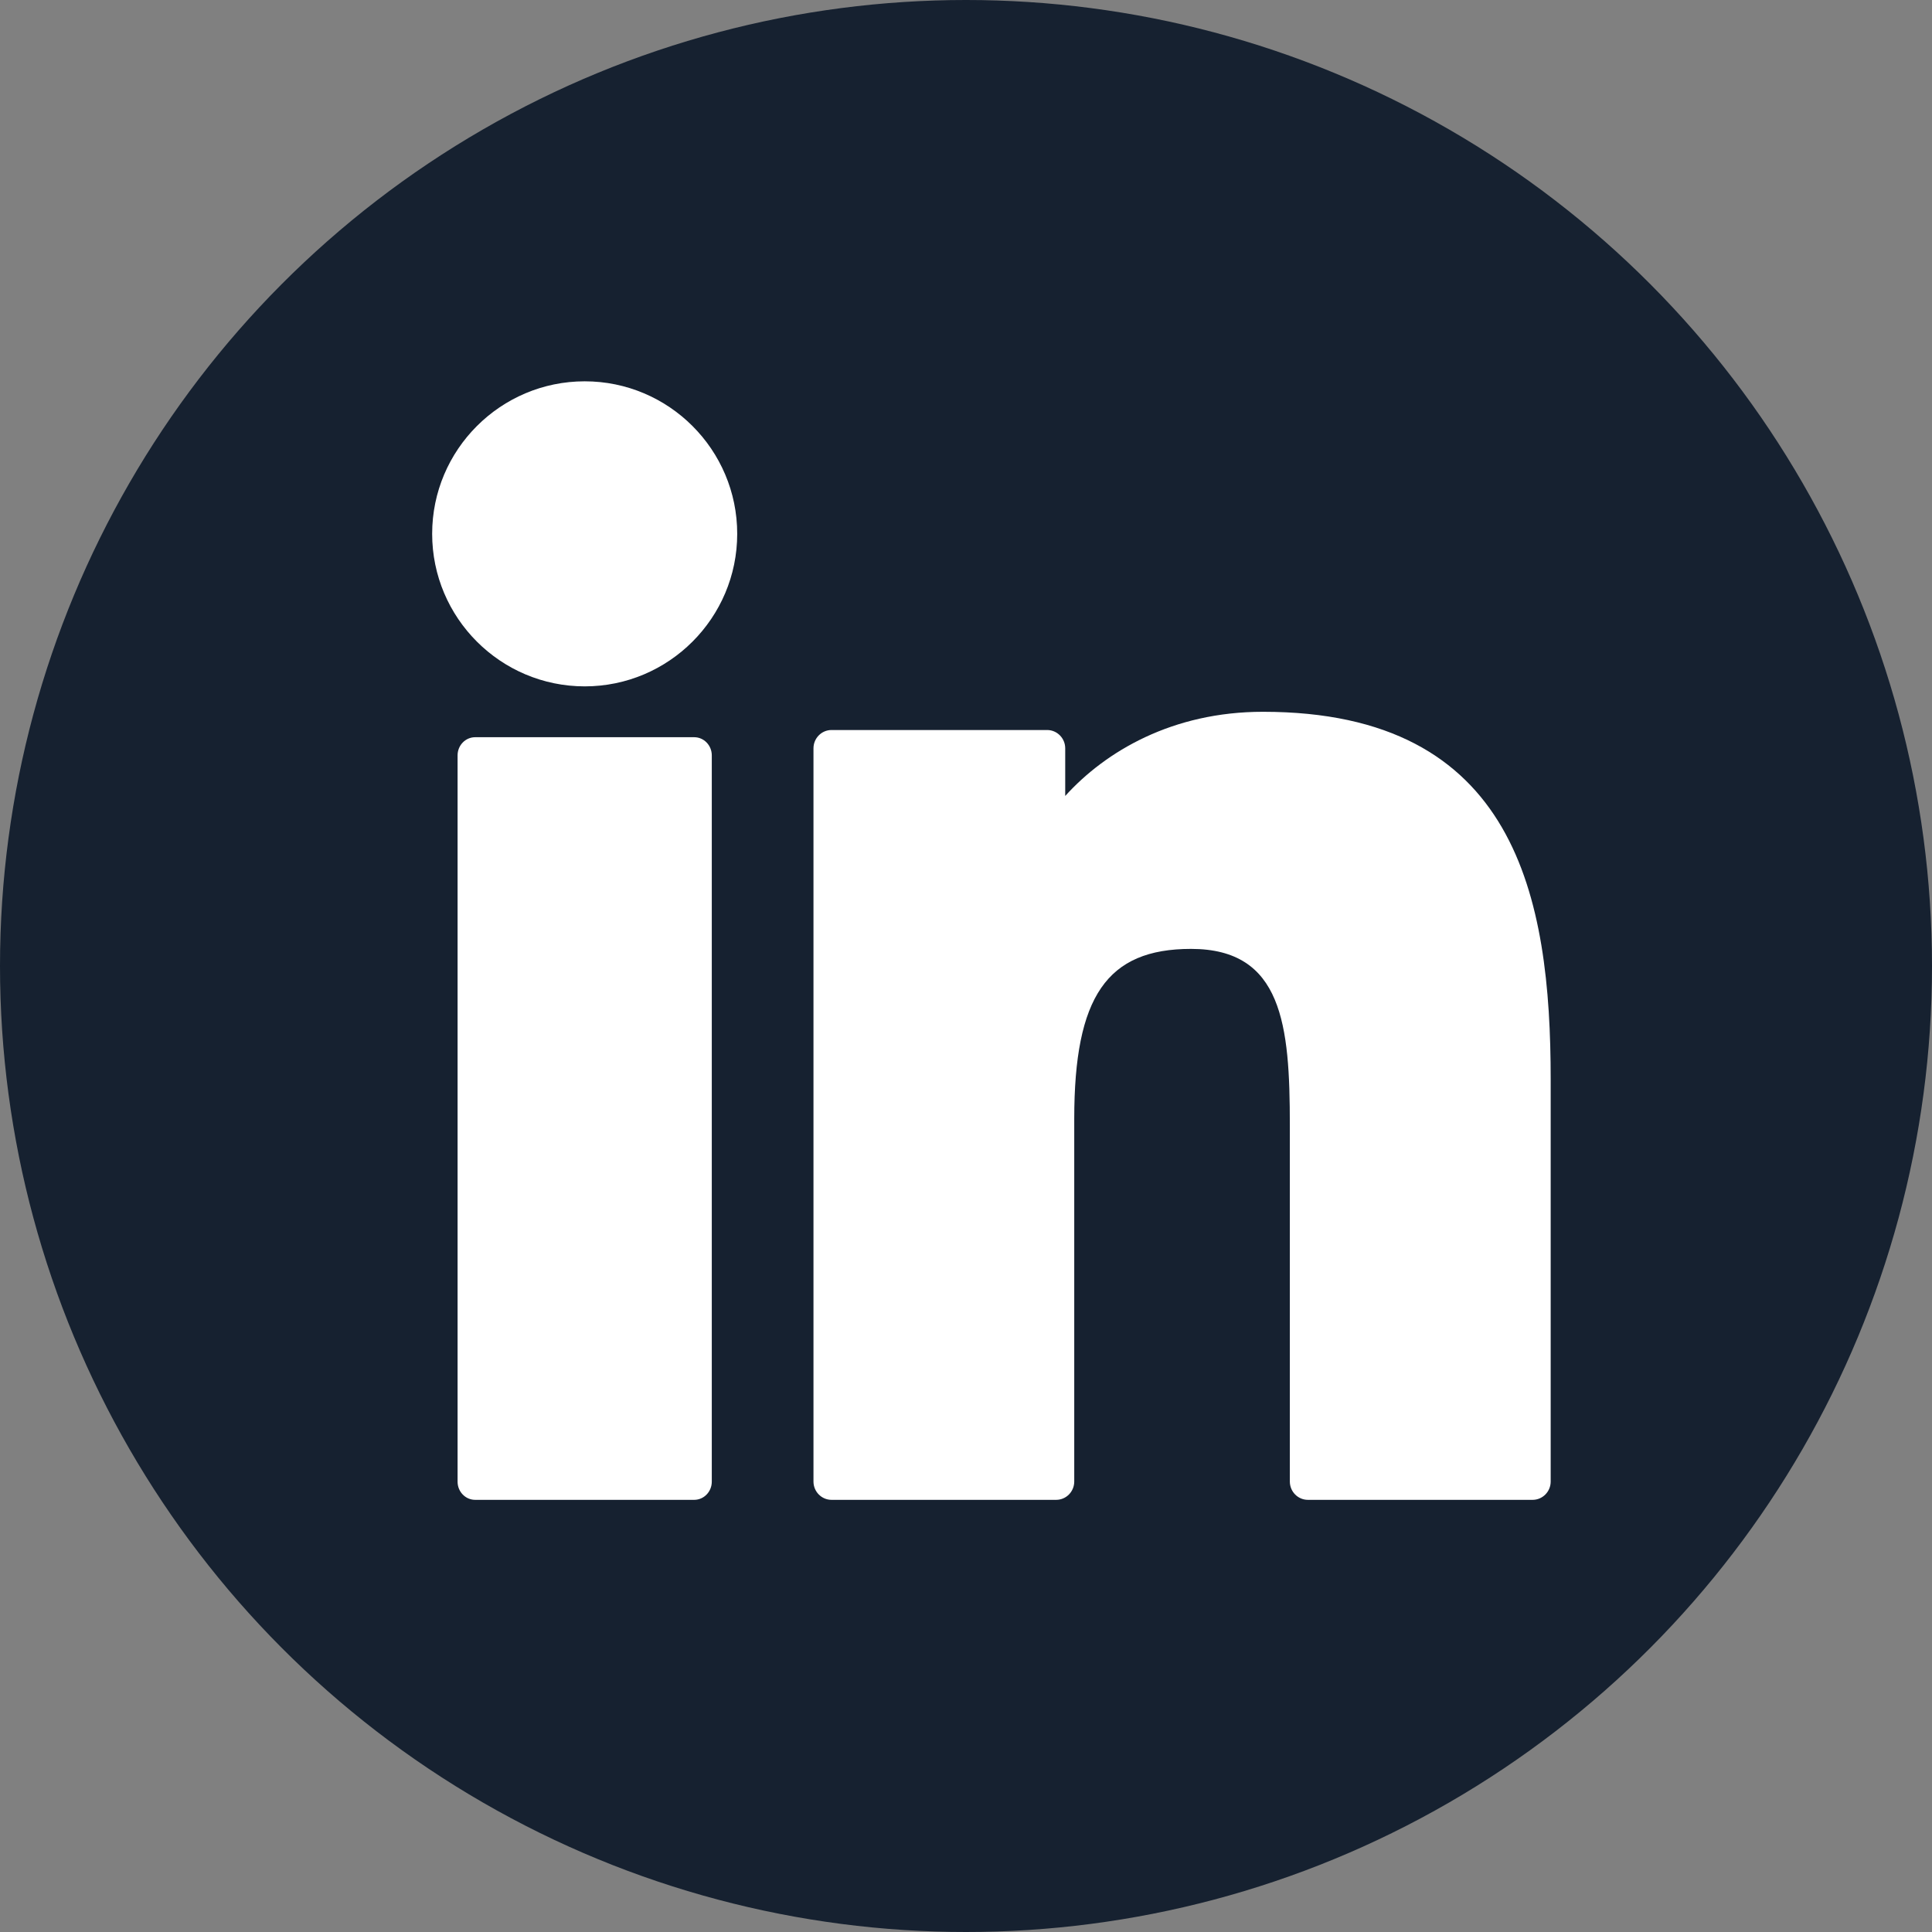
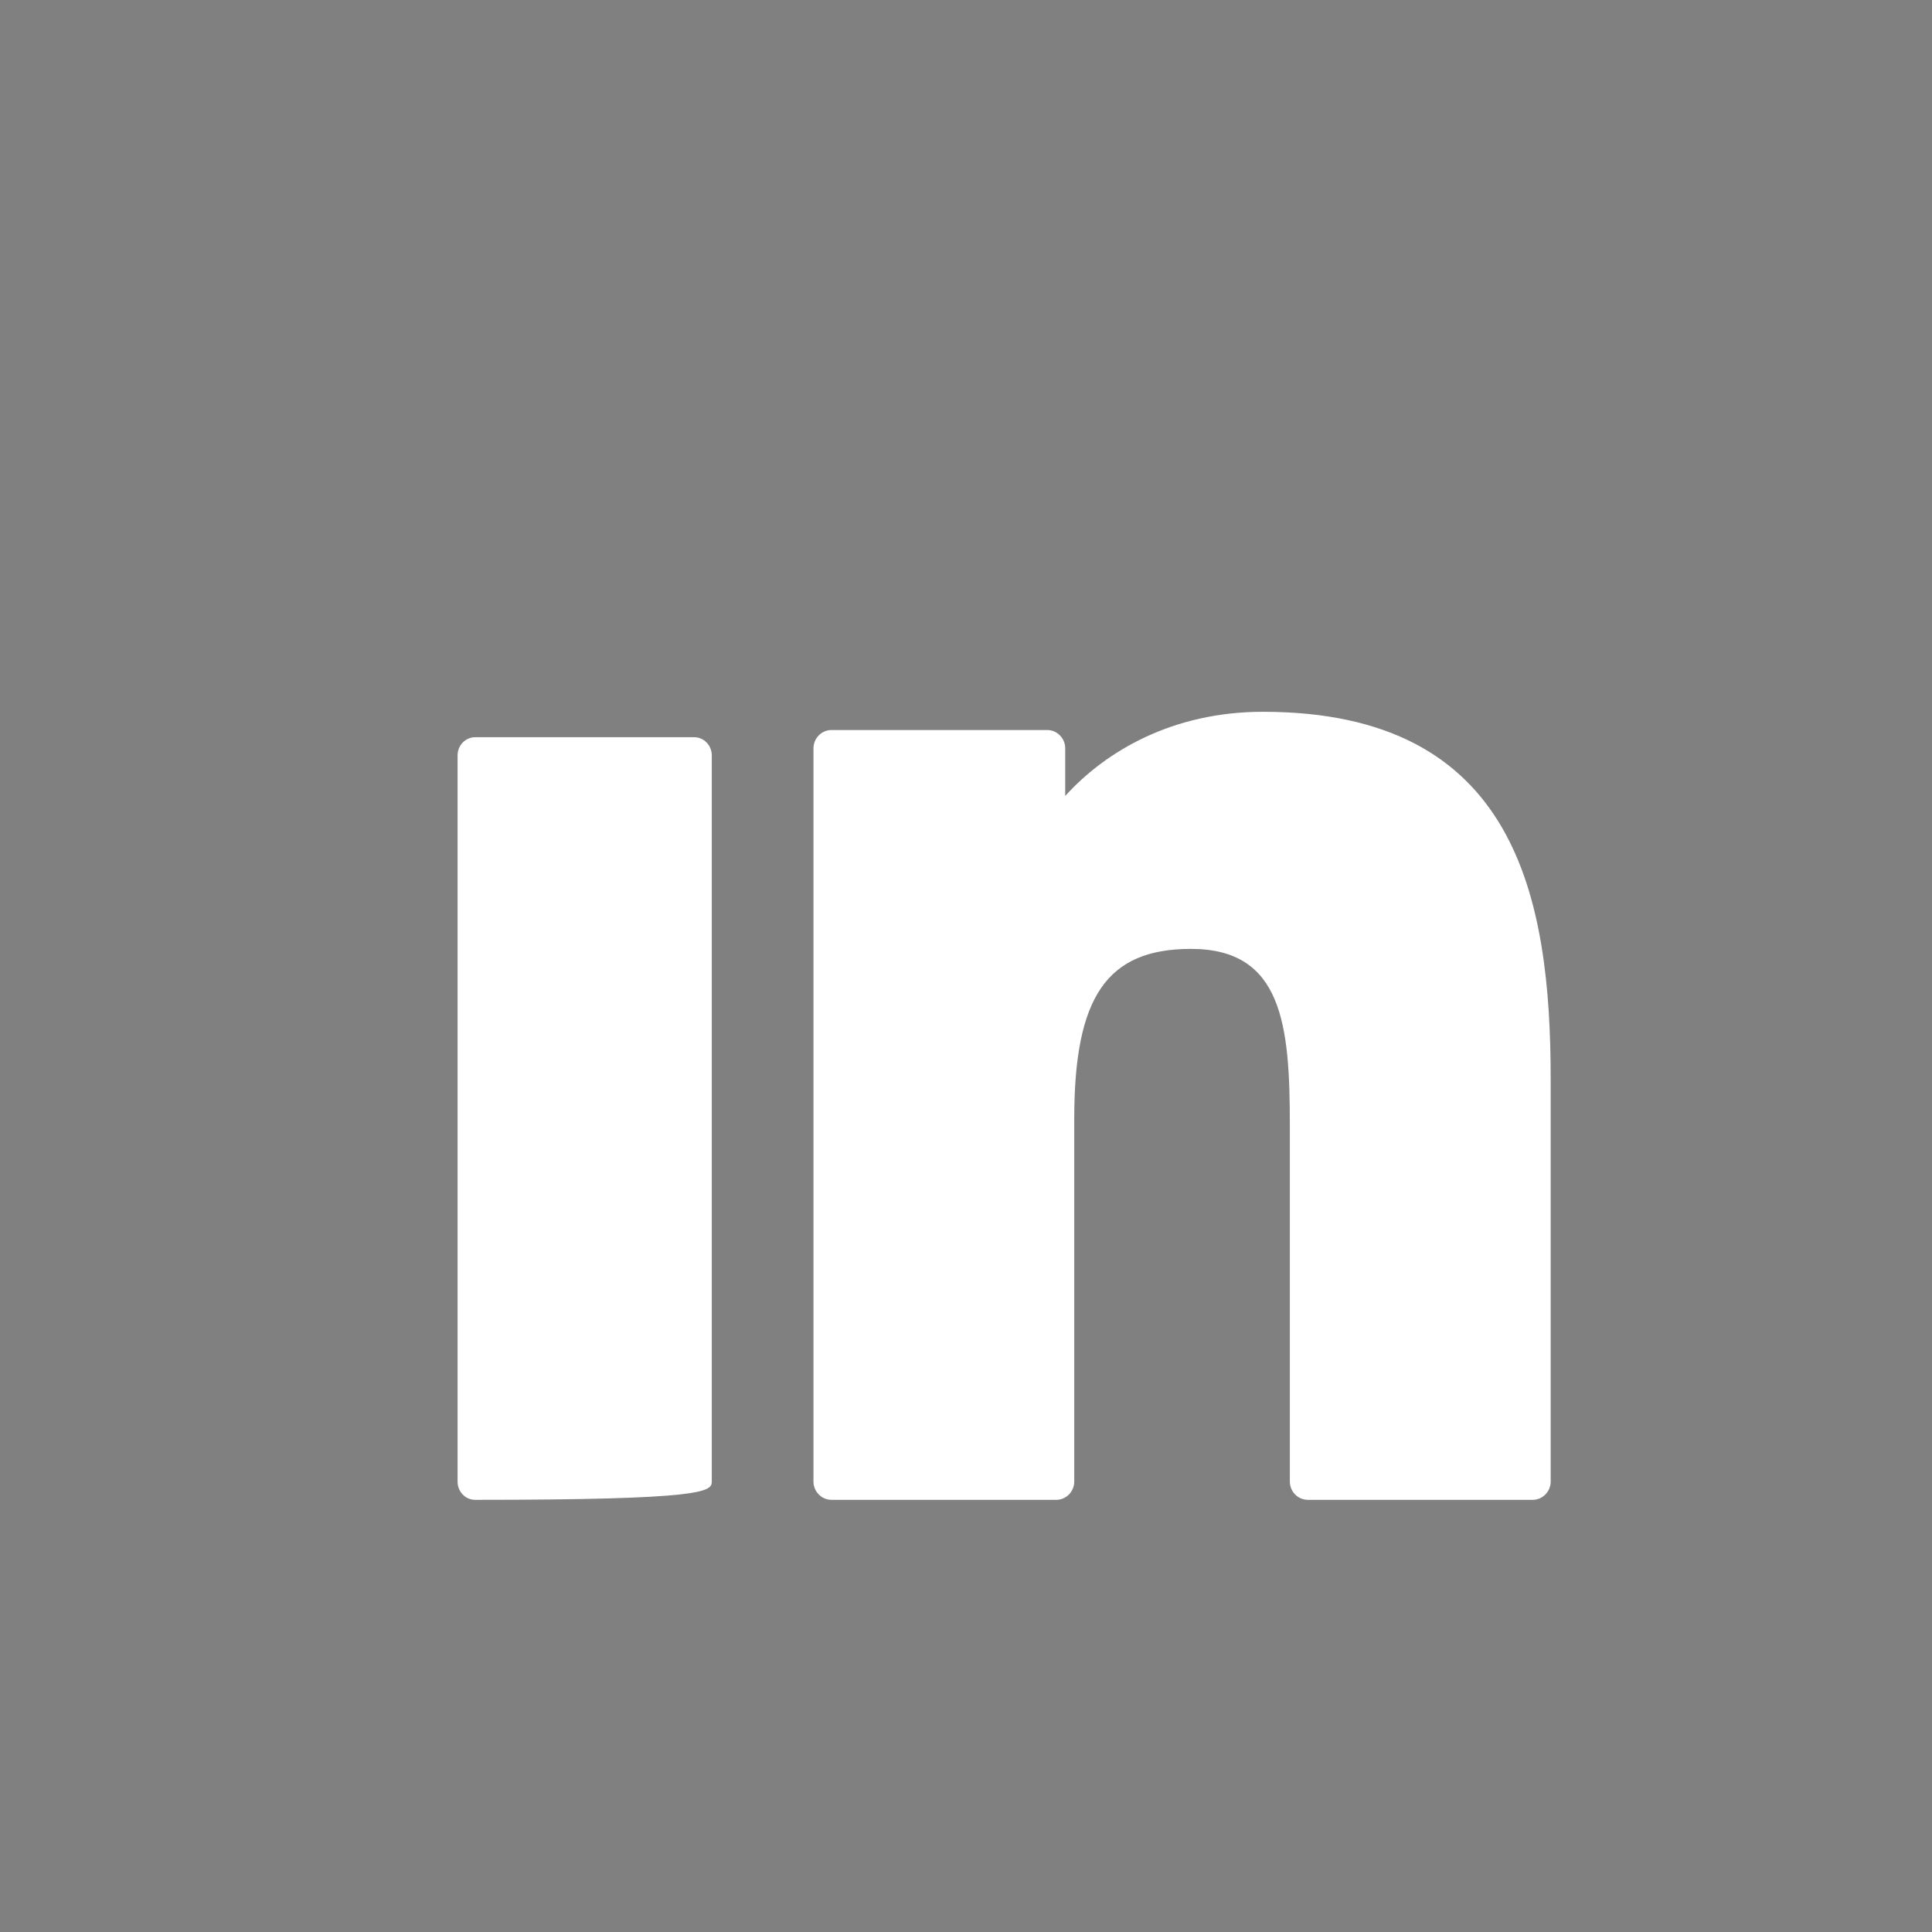
<svg xmlns="http://www.w3.org/2000/svg" width="76px" height="76px" viewBox="0 0 76 76" version="1.1">
  <rect x="0" y="0" width="76" height="76" fill="#808080" stroke="none" />
  <title>Group 4</title>
  <g id="Mock-up" stroke="none" stroke-width="1" fill="none" fill-rule="evenodd">
    <g id="Contact" transform="translate(-818, -856)">
      <g id="Group-4" transform="translate(818, 856)">
        <g id="Group-2" fill="#162130">
-           <circle id="Oval" cx="38" cy="38" r="38" />
-         </g>
+           </g>
        <g id="linkedin-svgrepo-com" transform="translate(17, 15)" fill="#FFFFFF" fill-rule="nonzero">
-           <path d="M10.308,14 L1.692,14 C1.31,14 1,14.32 1,14.715 L1,43.285 C1,43.68 1.31,44 1.692,44 L10.308,44 C10.69,44 11,43.68 11,43.285 L11,14.715 C11,14.32 10.69,14 10.308,14 Z" id="XMLID_802_" />
-           <path d="M6.002,0 C2.693,0 0,2.691 0,5.999 C0,9.308 2.693,12 6.002,12 C9.31,12 12,9.308 12,5.999 C12,2.691 9.31,0 6.002,0 Z" id="XMLID_803_" />
+           <path d="M10.308,14 L1.692,14 C1.31,14 1,14.32 1,14.715 L1,43.285 C1,43.68 1.31,44 1.692,44 C10.69,44 11,43.68 11,43.285 L11,14.715 C11,14.32 10.69,14 10.308,14 Z" id="XMLID_802_" />
          <path d="M32.682,13 C29.126,13 26.497,14.55 24.903,16.311 L24.903,14.438 C24.903,14.04 24.584,13.717 24.191,13.717 L15.711,13.717 C15.318,13.717 15,14.04 15,14.438 L15,43.279 C15,43.677 15.318,44 15.711,44 L24.547,44 C24.94,44 25.258,43.677 25.258,43.279 L25.258,29.009 C25.258,24.201 26.546,22.327 29.852,22.327 C33.453,22.327 33.739,25.331 33.739,29.257 L33.739,43.279 C33.739,43.677 34.057,44 34.45,44 L43.289,44 C43.682,44 44,43.677 44,43.279 L44,27.459 C44,20.309 42.655,13 32.682,13 Z" id="XMLID_804_" />
        </g>
      </g>
    </g>
  </g>
</svg>